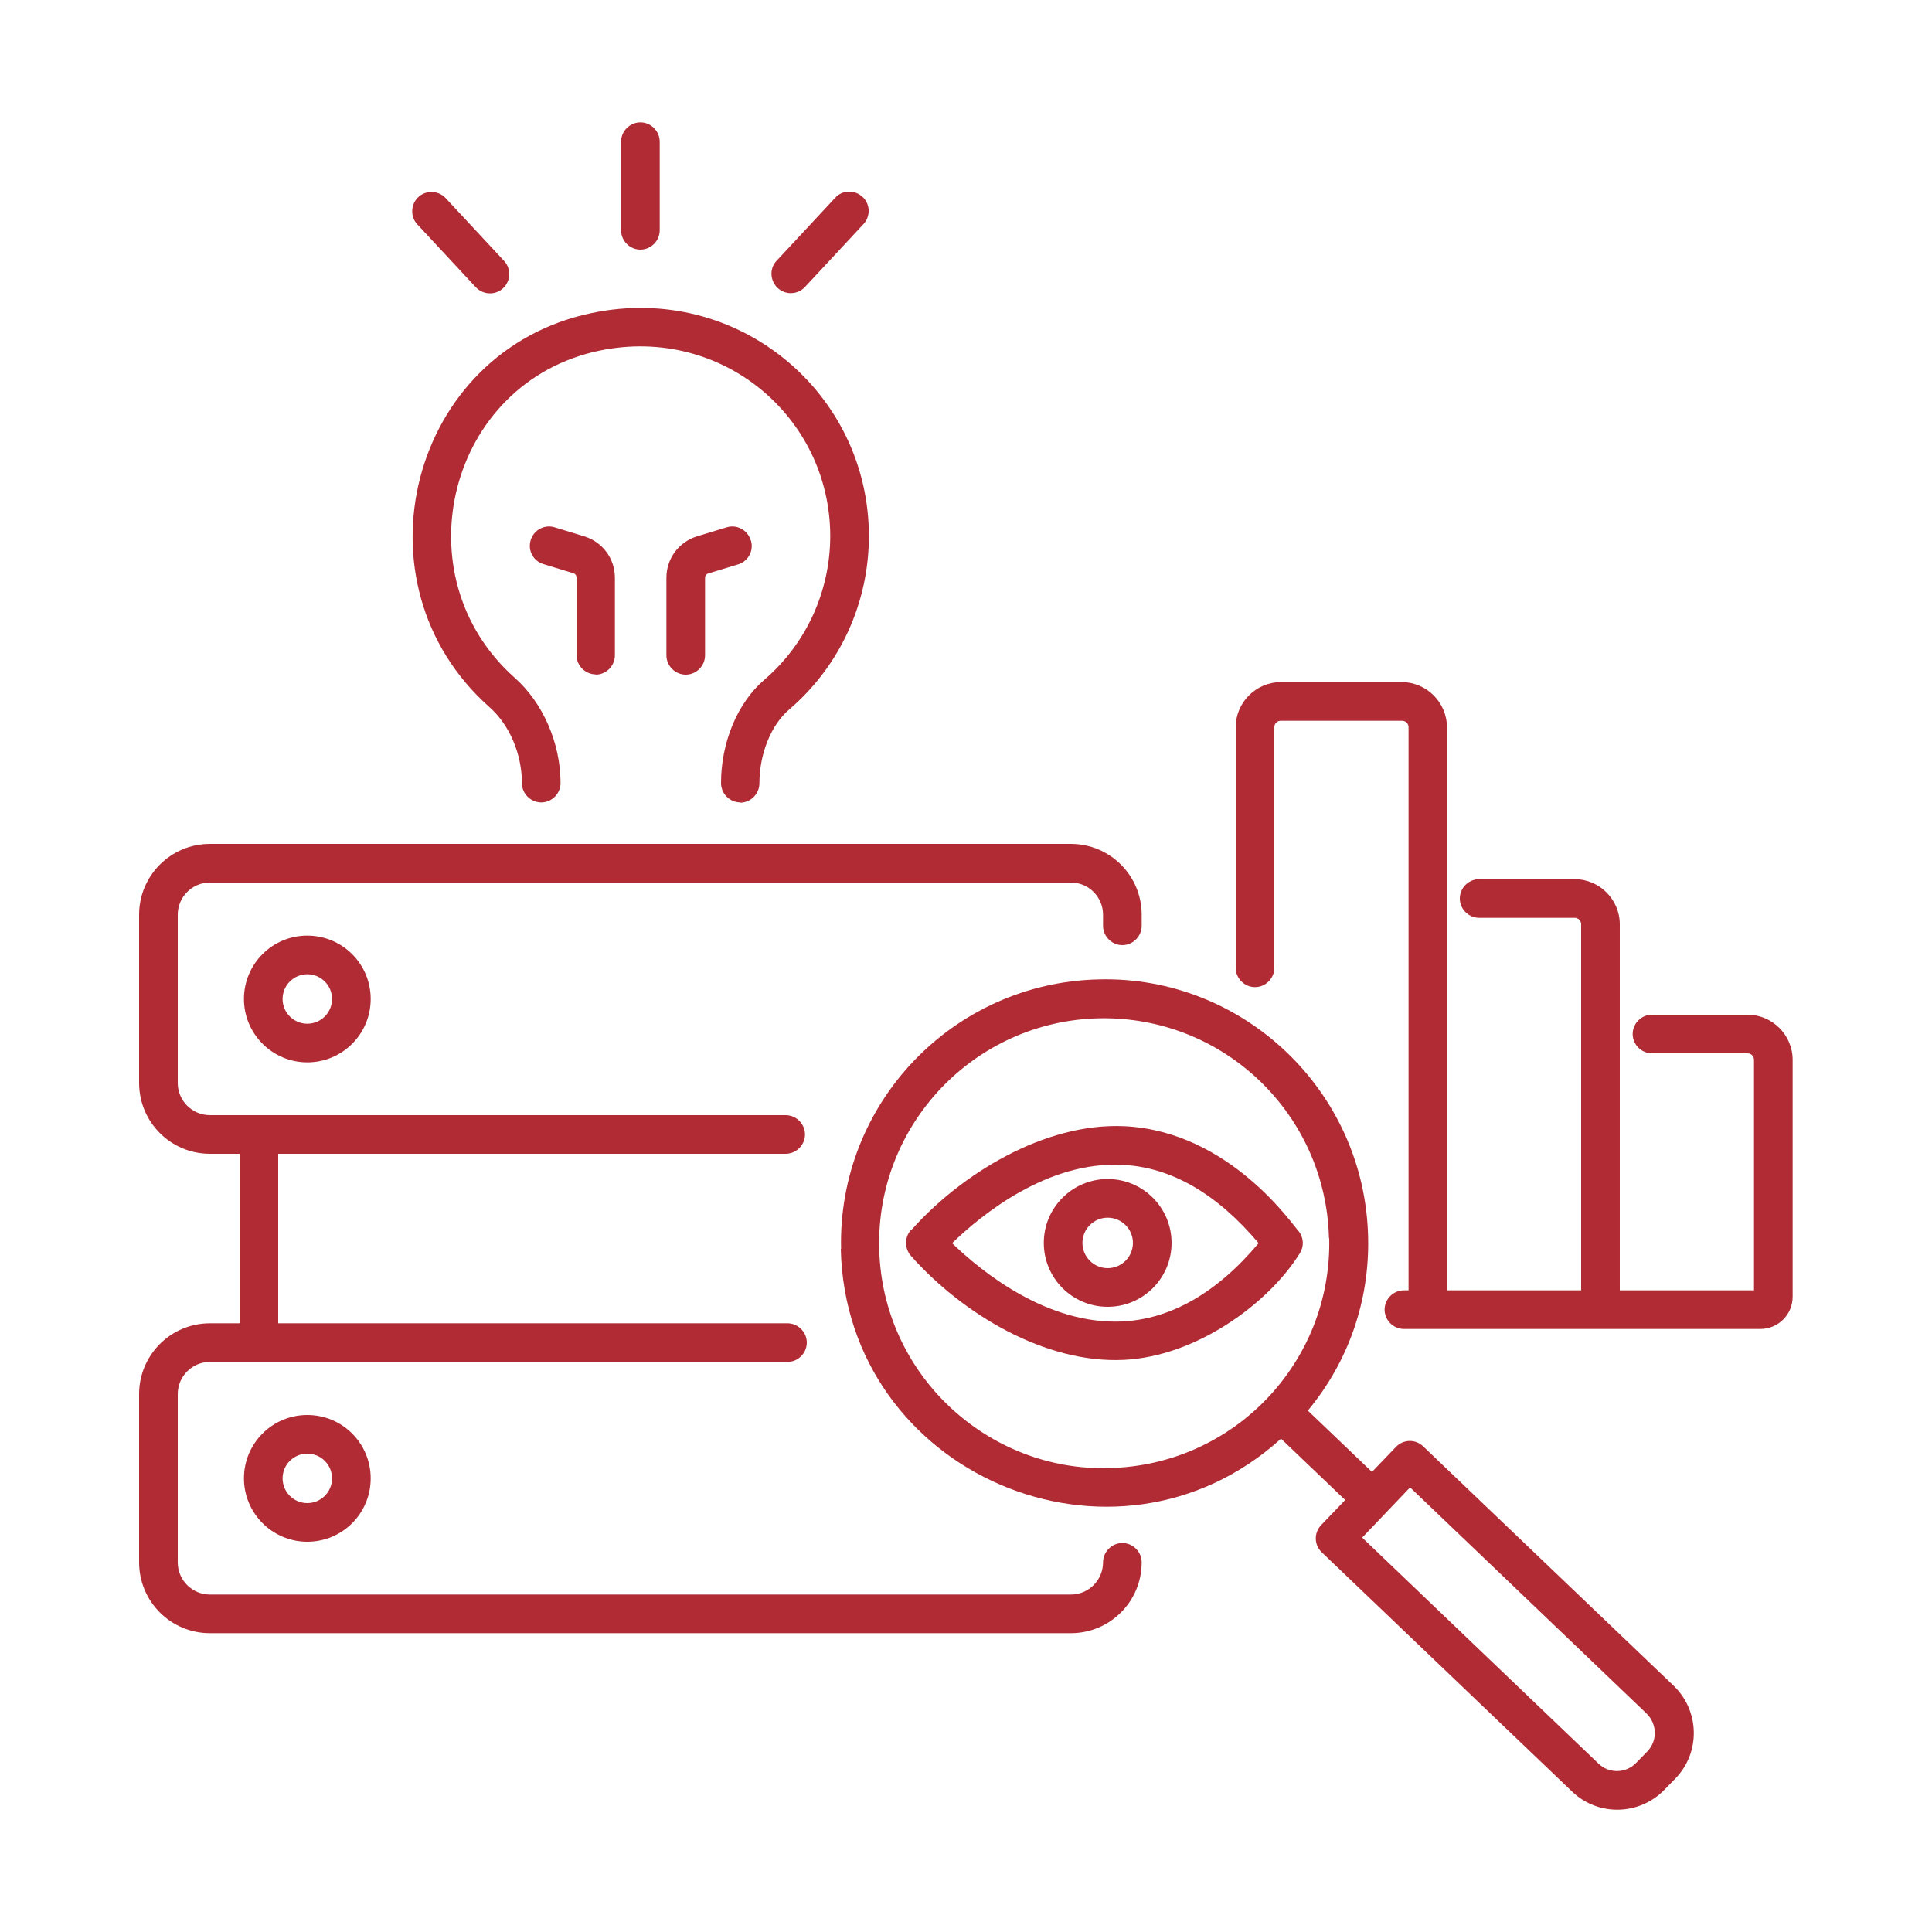
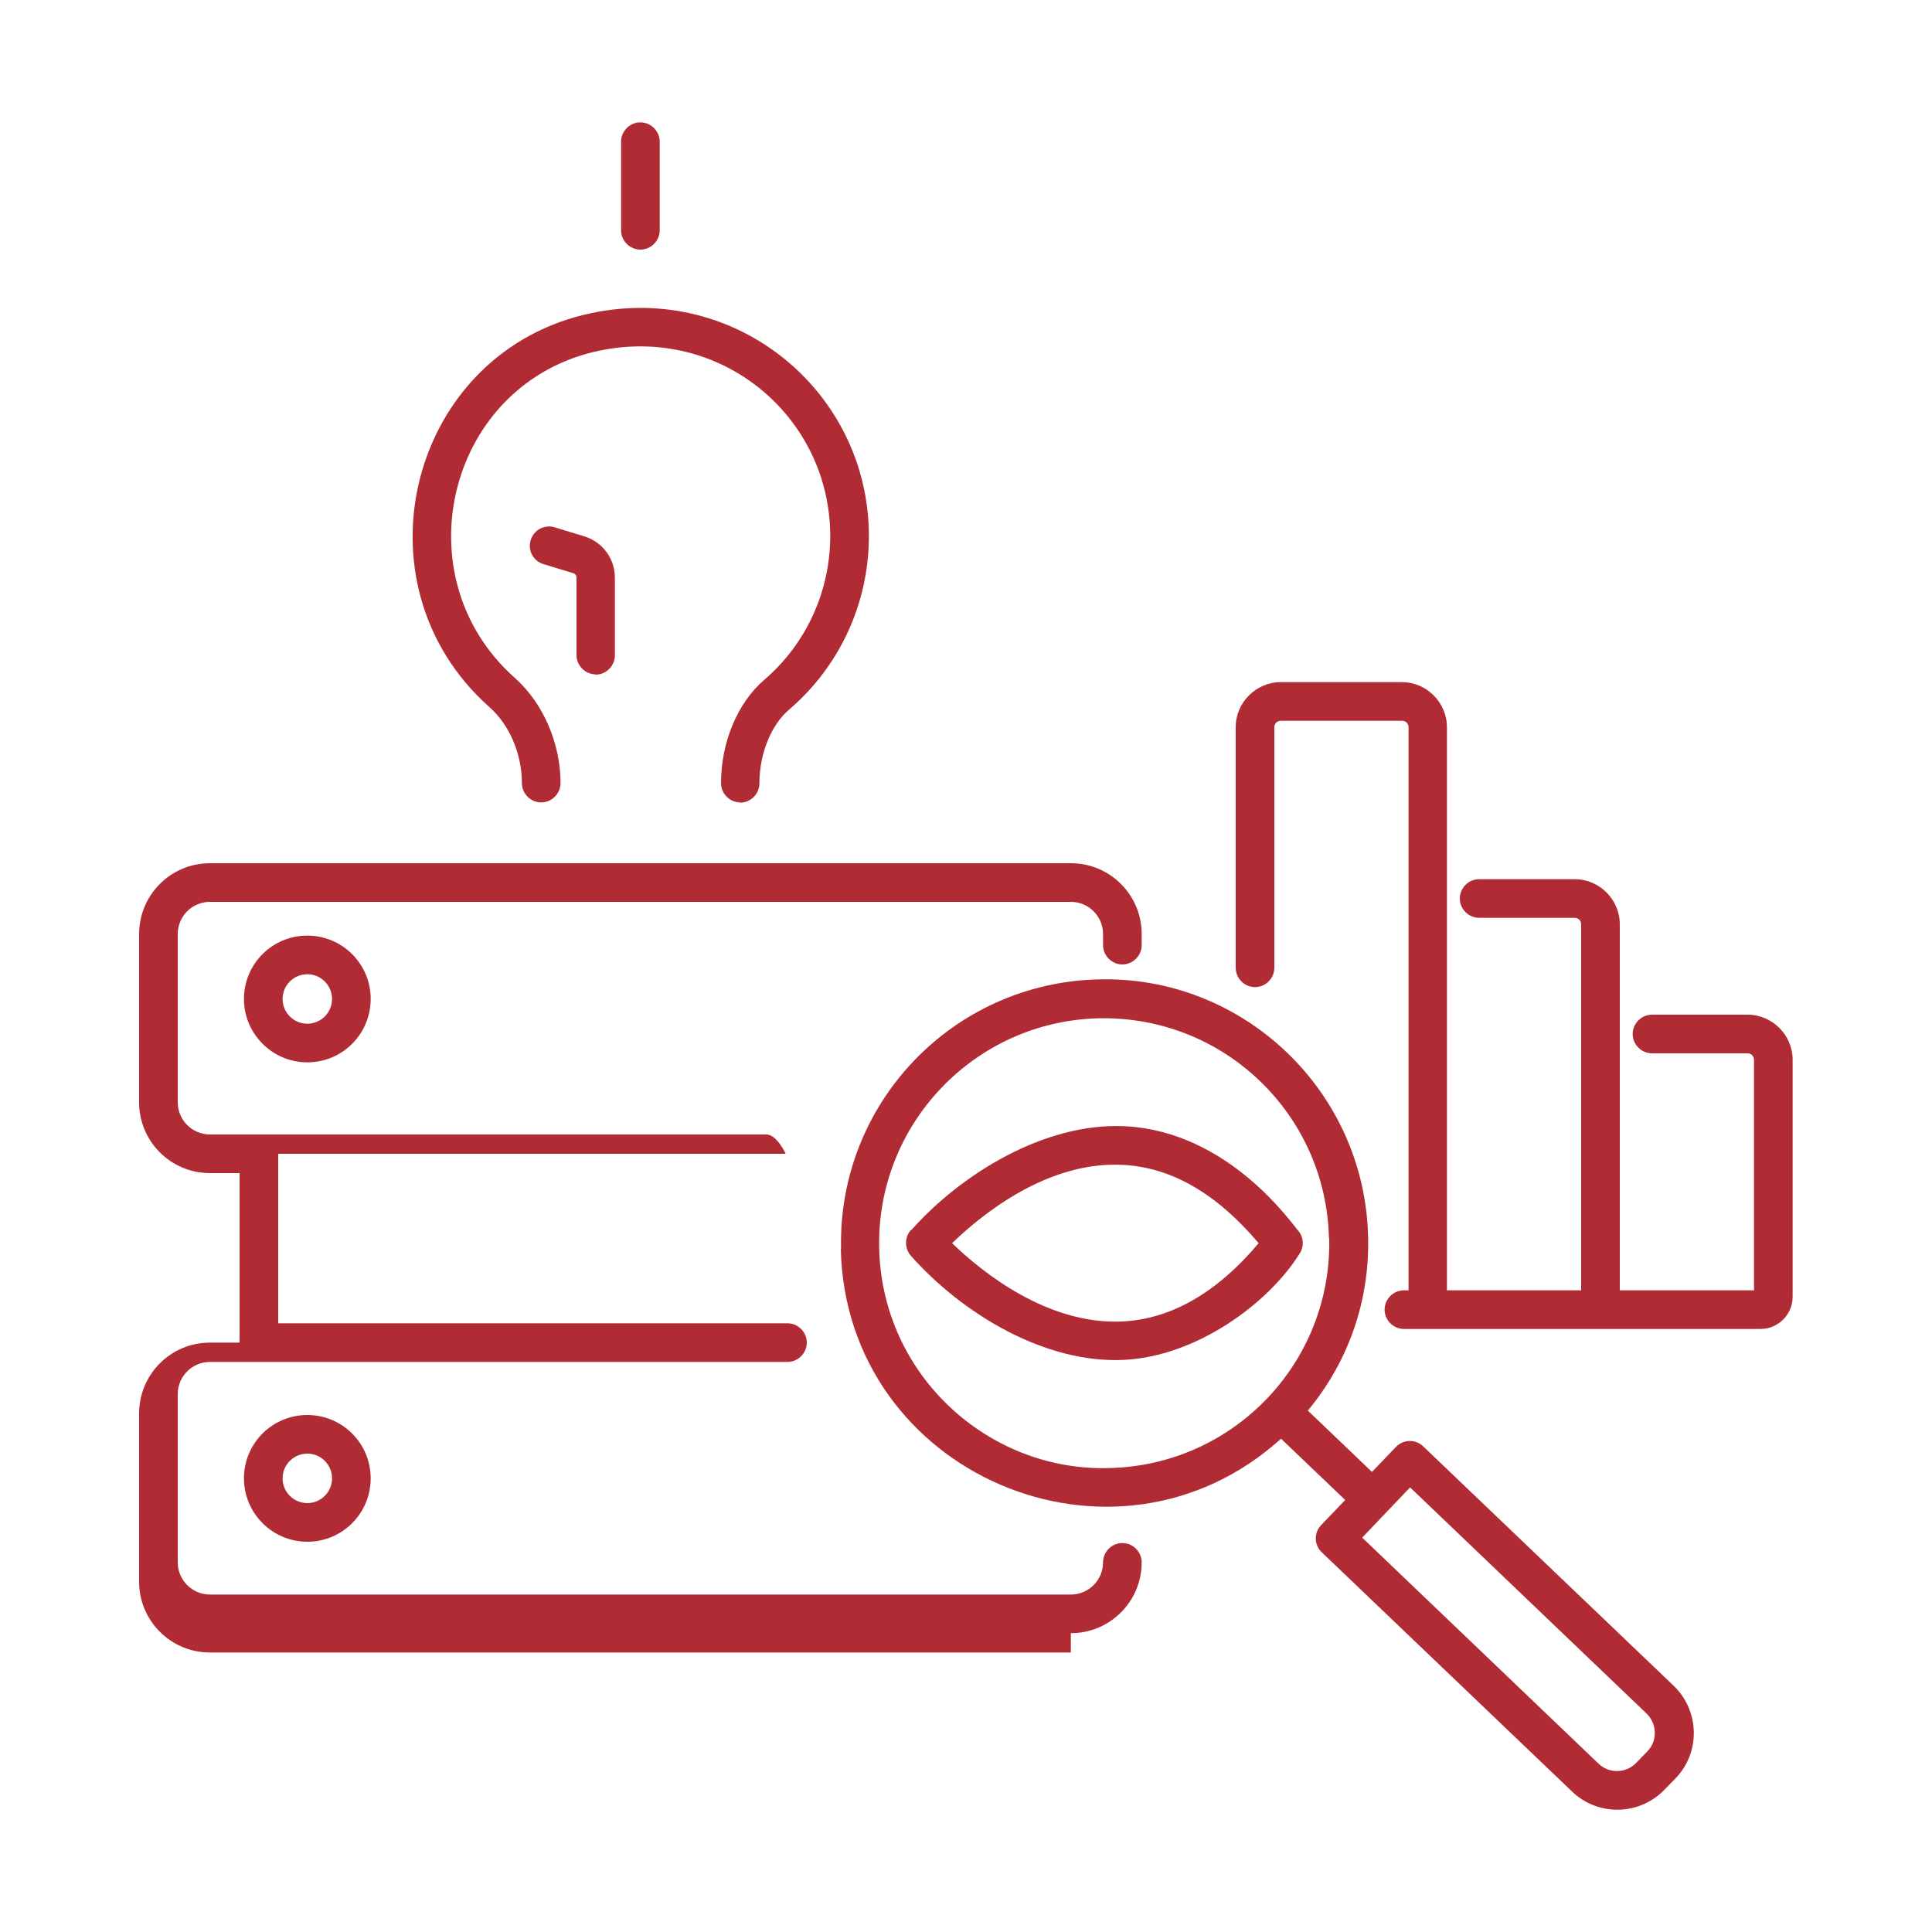
<svg xmlns="http://www.w3.org/2000/svg" id="Layer_1" version="1.1" viewBox="0 0 75 75">
  <defs>
    <style>
      .st0 {
        fill: #b12b35;
      }
    </style>
  </defs>
  <g id="Learning_Insights">
    <path class="st0" d="M28.73,31.16c.41,0,.75-.34.75-.75,0-1.14.45-2.27,1.16-2.87,1.97-1.69,3.09-4.14,3.09-6.73,0-5.56-5.09-9.84-10.75-8.66-7.07,1.46-9.39,10.5-3.98,15.3.78.69,1.26,1.82,1.26,2.95,0,.41.34.75.75.75s.75-.34.75-.75c0-1.55-.68-3.11-1.77-4.08-4.48-3.97-2.59-11.49,3.29-12.71,4.74-.98,8.94,2.58,8.95,7.19,0,2.15-.93,4.19-2.56,5.59-1.04.89-1.68,2.43-1.68,4.01,0,.41.34.75.75.75Z" />
    <path class="st0" d="M25.61,8.94v-3.44c0-.41-.34-.75-.75-.75s-.75.34-.75.75v3.44c0,.41.34.75.75.75s.75-.34.75-.75Z" />
-     <path class="st0" d="M16.24,7.65c-.3.28-.32.76-.04,1.06l2.27,2.44c.28.3.76.32,1.06.04.3-.28.32-.76.04-1.06l-2.27-2.44c-.28-.3-.76-.32-1.06-.04Z" />
-     <path class="st0" d="M31.25,11.14l2.27-2.44c.28-.3.27-.78-.04-1.06-.3-.28-.78-.27-1.06.04l-2.27,2.44c-.45.48-.1,1.26.55,1.26.2,0,.4-.08.55-.24Z" />
    <path class="st0" d="M23.12,26.19c.41,0,.75-.34.75-.75v-3.01c0-.75-.48-1.39-1.19-1.61l-1.15-.35c-.39-.12-.81.1-.93.5-.12.4.1.81.5.93l1.15.35c.08.02.13.09.13.17v3.01c0,.41.34.75.75.75Z" />
-     <path class="st0" d="M29.14,20.97c-.12-.4-.54-.62-.93-.5l-1.15.35c-.71.22-1.19.86-1.19,1.61v3.01c0,.41.34.75.75.75s.75-.34.75-.75v-3.01c0-.08.05-.15.13-.17l1.15-.35c.4-.12.62-.54.5-.93Z" />
-     <path class="st0" d="M41.57,63.4c1.52,0,2.75-1.23,2.75-2.75,0-.41-.34-.75-.75-.75s-.75.34-.75.75c0,.69-.56,1.25-1.25,1.25H8.15c-.69,0-1.25-.56-1.25-1.25v-6.53c0-.69.56-1.25,1.25-1.25h22.42c.41,0,.75-.34.75-.75s-.34-.75-.75-.75H10.8v-6.58h19.7c.41,0,.75-.34.75-.75s-.34-.75-.75-.75H8.15c-.69,0-1.25-.56-1.25-1.25v-6.53c0-.69.56-1.25,1.25-1.25h33.42c.69,0,1.25.56,1.25,1.25v.43c0,.41.34.75.75.75s.75-.34.75-.75v-.43c0-1.52-1.23-2.75-2.75-2.75H8.15c-1.52,0-2.75,1.23-2.75,2.75v6.53c0,1.52,1.23,2.75,2.75,2.75h1.15v6.58h-1.15c-1.52,0-2.75,1.23-2.75,2.75v6.53c0,1.52,1.23,2.75,2.75,2.75h33.42Z" />
+     <path class="st0" d="M41.57,63.4c1.52,0,2.75-1.23,2.75-2.75,0-.41-.34-.75-.75-.75s-.75.34-.75.75c0,.69-.56,1.25-1.25,1.25H8.15c-.69,0-1.25-.56-1.25-1.25v-6.53c0-.69.56-1.25,1.25-1.25h22.42c.41,0,.75-.34.75-.75s-.34-.75-.75-.75H10.8v-6.58h19.7s-.34-.75-.75-.75H8.15c-.69,0-1.25-.56-1.25-1.25v-6.53c0-.69.56-1.25,1.25-1.25h33.42c.69,0,1.25.56,1.25,1.25v.43c0,.41.34.75.75.75s.75-.34.75-.75v-.43c0-1.52-1.23-2.75-2.75-2.75H8.15c-1.52,0-2.75,1.23-2.75,2.75v6.53c0,1.52,1.23,2.75,2.75,2.75h1.15v6.58h-1.15c-1.52,0-2.75,1.23-2.75,2.75v6.53c0,1.52,1.23,2.75,2.75,2.75h33.42Z" />
    <path class="st0" d="M9.47,57.39c0,1.35,1.1,2.46,2.46,2.46s2.46-1.1,2.46-2.46-1.1-2.46-2.46-2.46-2.46,1.1-2.46,2.46ZM12.89,57.39c0,.53-.43.96-.96.96s-.96-.43-.96-.96.43-.96.96-.96.96.43.96.96Z" />
    <path class="st0" d="M9.47,38.78c0,1.35,1.1,2.46,2.46,2.46s2.46-1.1,2.46-2.46-1.1-2.46-2.46-2.46-2.46,1.1-2.46,2.46ZM12.89,38.78c0,.53-.43.96-.96.96s-.96-.43-.96-.96.43-.96.96-.96.96.43.96.96Z" />
    <path class="st0" d="M54.43,26.48h-4.71c-.96,0-1.75.79-1.75,1.75v9.34c0,.41.34.75.75.75s.75-.34.75-.75v-9.34c0-.14.11-.25.25-.25h4.71c.14,0,.25.11.25.25v21.86h-.18c-.41,0-.75.34-.75.75s.34.75.75.75h13.84c.69,0,1.25-.56,1.25-1.25v-9.2c0-.96-.79-1.75-1.75-1.75h-3.71c-.41,0-.75.34-.75.75s.34.75.75.75h3.71c.14,0,.25.11.25.25v8.95h-5.21v-14.21c0-.96-.79-1.75-1.75-1.75h-3.71c-.41,0-.75.34-.75.75s.34.75.75.75h3.71c.14,0,.25.11.25.25v14.21h-5.21v-21.86c0-.96-.79-1.75-1.75-1.75Z" />
    <path class="st0" d="M32.64,48.49c.2,8.74,10.63,13.2,17.09,7.36l2.49,2.38-.93.97c-.29.3-.28.77.02,1.06l9.72,9.29c1.01.97,2.62.93,3.59-.08l.43-.44c.97-1.01.93-2.62-.08-3.59l-9.72-9.29c-.3-.29-.77-.28-1.06.02l-.93.97-2.49-2.38c1.57-1.89,2.4-4.25,2.34-6.74-.13-5.7-4.88-10.15-10.46-10-5.66.13-10.13,4.81-10,10.46ZM54.75,57.75l9.17,8.77c.41.4.43,1.06.03,1.47l-.43.44c-.4.42-1.06.43-1.47.03l-9.17-8.77,1.86-1.95ZM51.6,48.06c.11,4.83-3.71,8.82-8.54,8.93-4.68.14-8.82-3.6-8.93-8.53-.11-4.82,3.71-8.82,8.53-8.93,4.85-.1,8.82,3.73,8.93,8.54Z" />
    <path class="st0" d="M35.36,47.75c-.25.28-.25.71,0,1,2,2.25,5.2,4.19,8.27,4.04,2.78-.13,5.6-2.16,6.83-4.14.17-.27.15-.61-.05-.86-.18-.16-2.64-3.87-6.75-4.07-3.12-.15-6.37,1.87-8.29,4.04ZM43.58,45.22c1.89.09,3.66,1.12,5.28,3.04-1.62,1.93-3.41,2.95-5.3,3.04-2.9.13-5.43-1.91-6.6-3.04,1.17-1.13,3.71-3.19,6.62-3.04Z" />
-     <path class="st0" d="M45.48,48.25c0-1.37-1.11-2.48-2.48-2.48s-2.48,1.11-2.48,2.48,1.11,2.48,2.48,2.48,2.48-1.11,2.48-2.48ZM43,49.23c-.54,0-.98-.44-.98-.98s.44-.98.98-.98.98.44.98.98-.44.98-.98.98Z" />
  </g>
</svg>